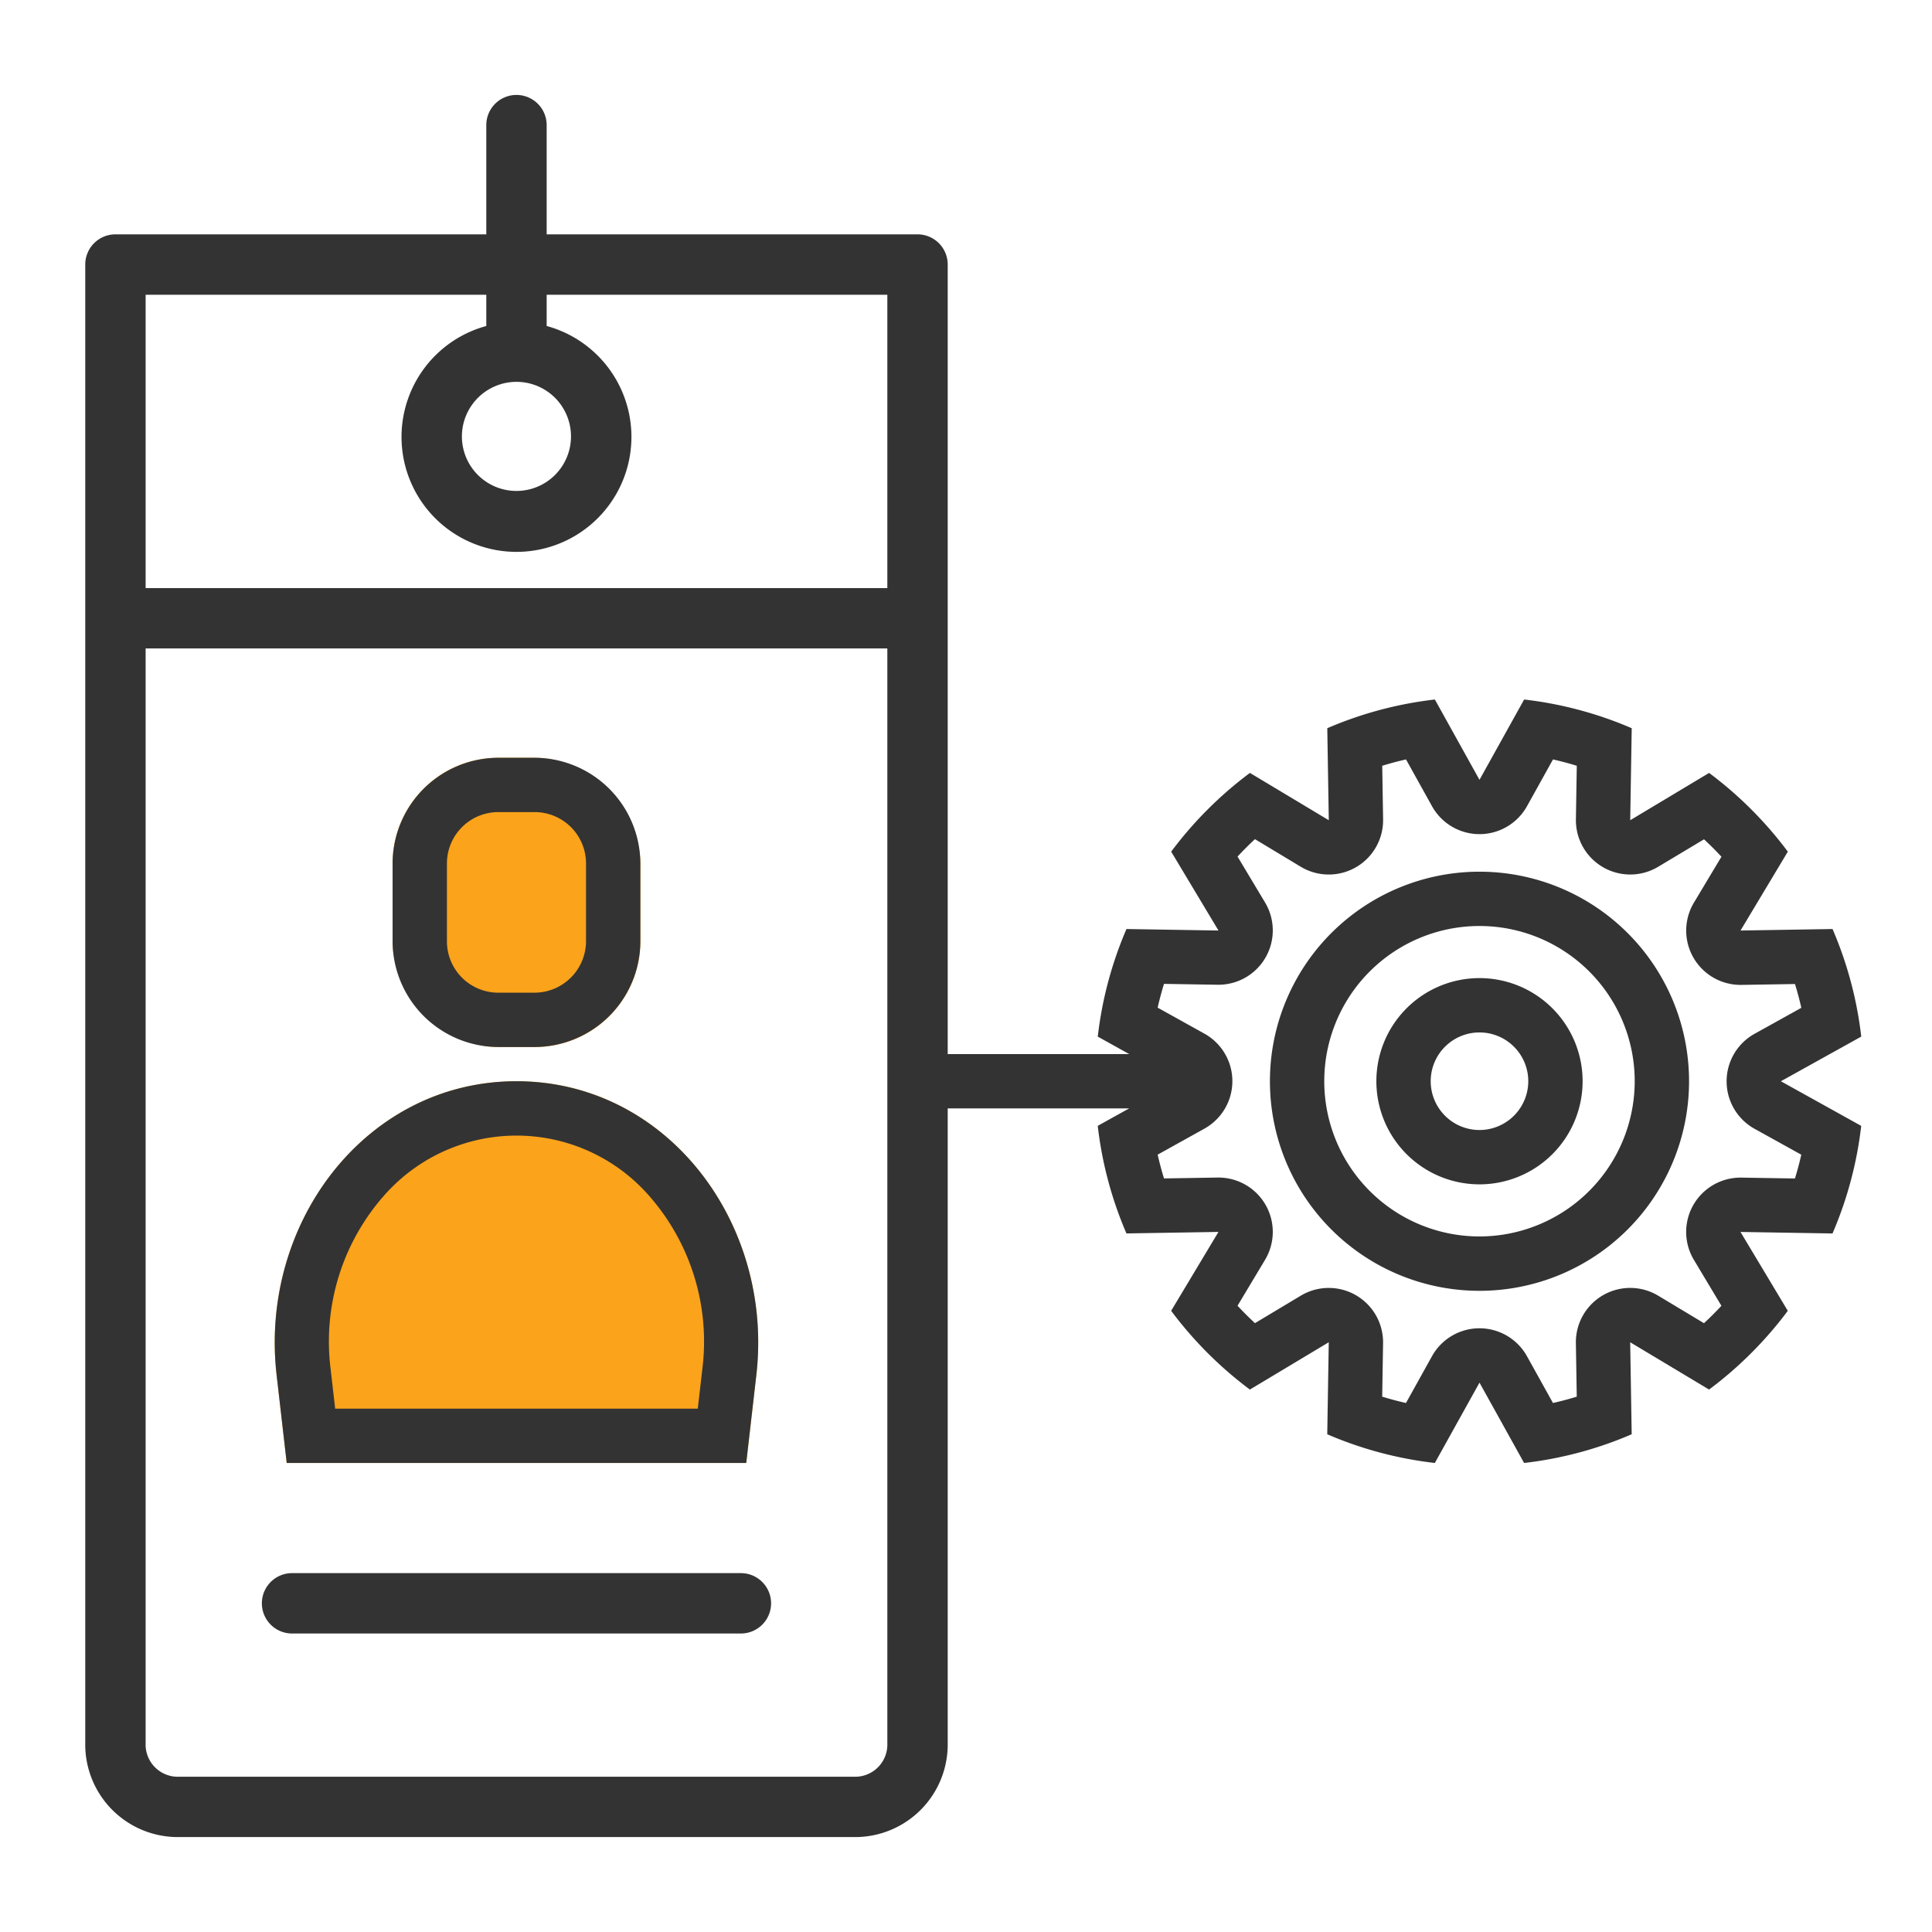
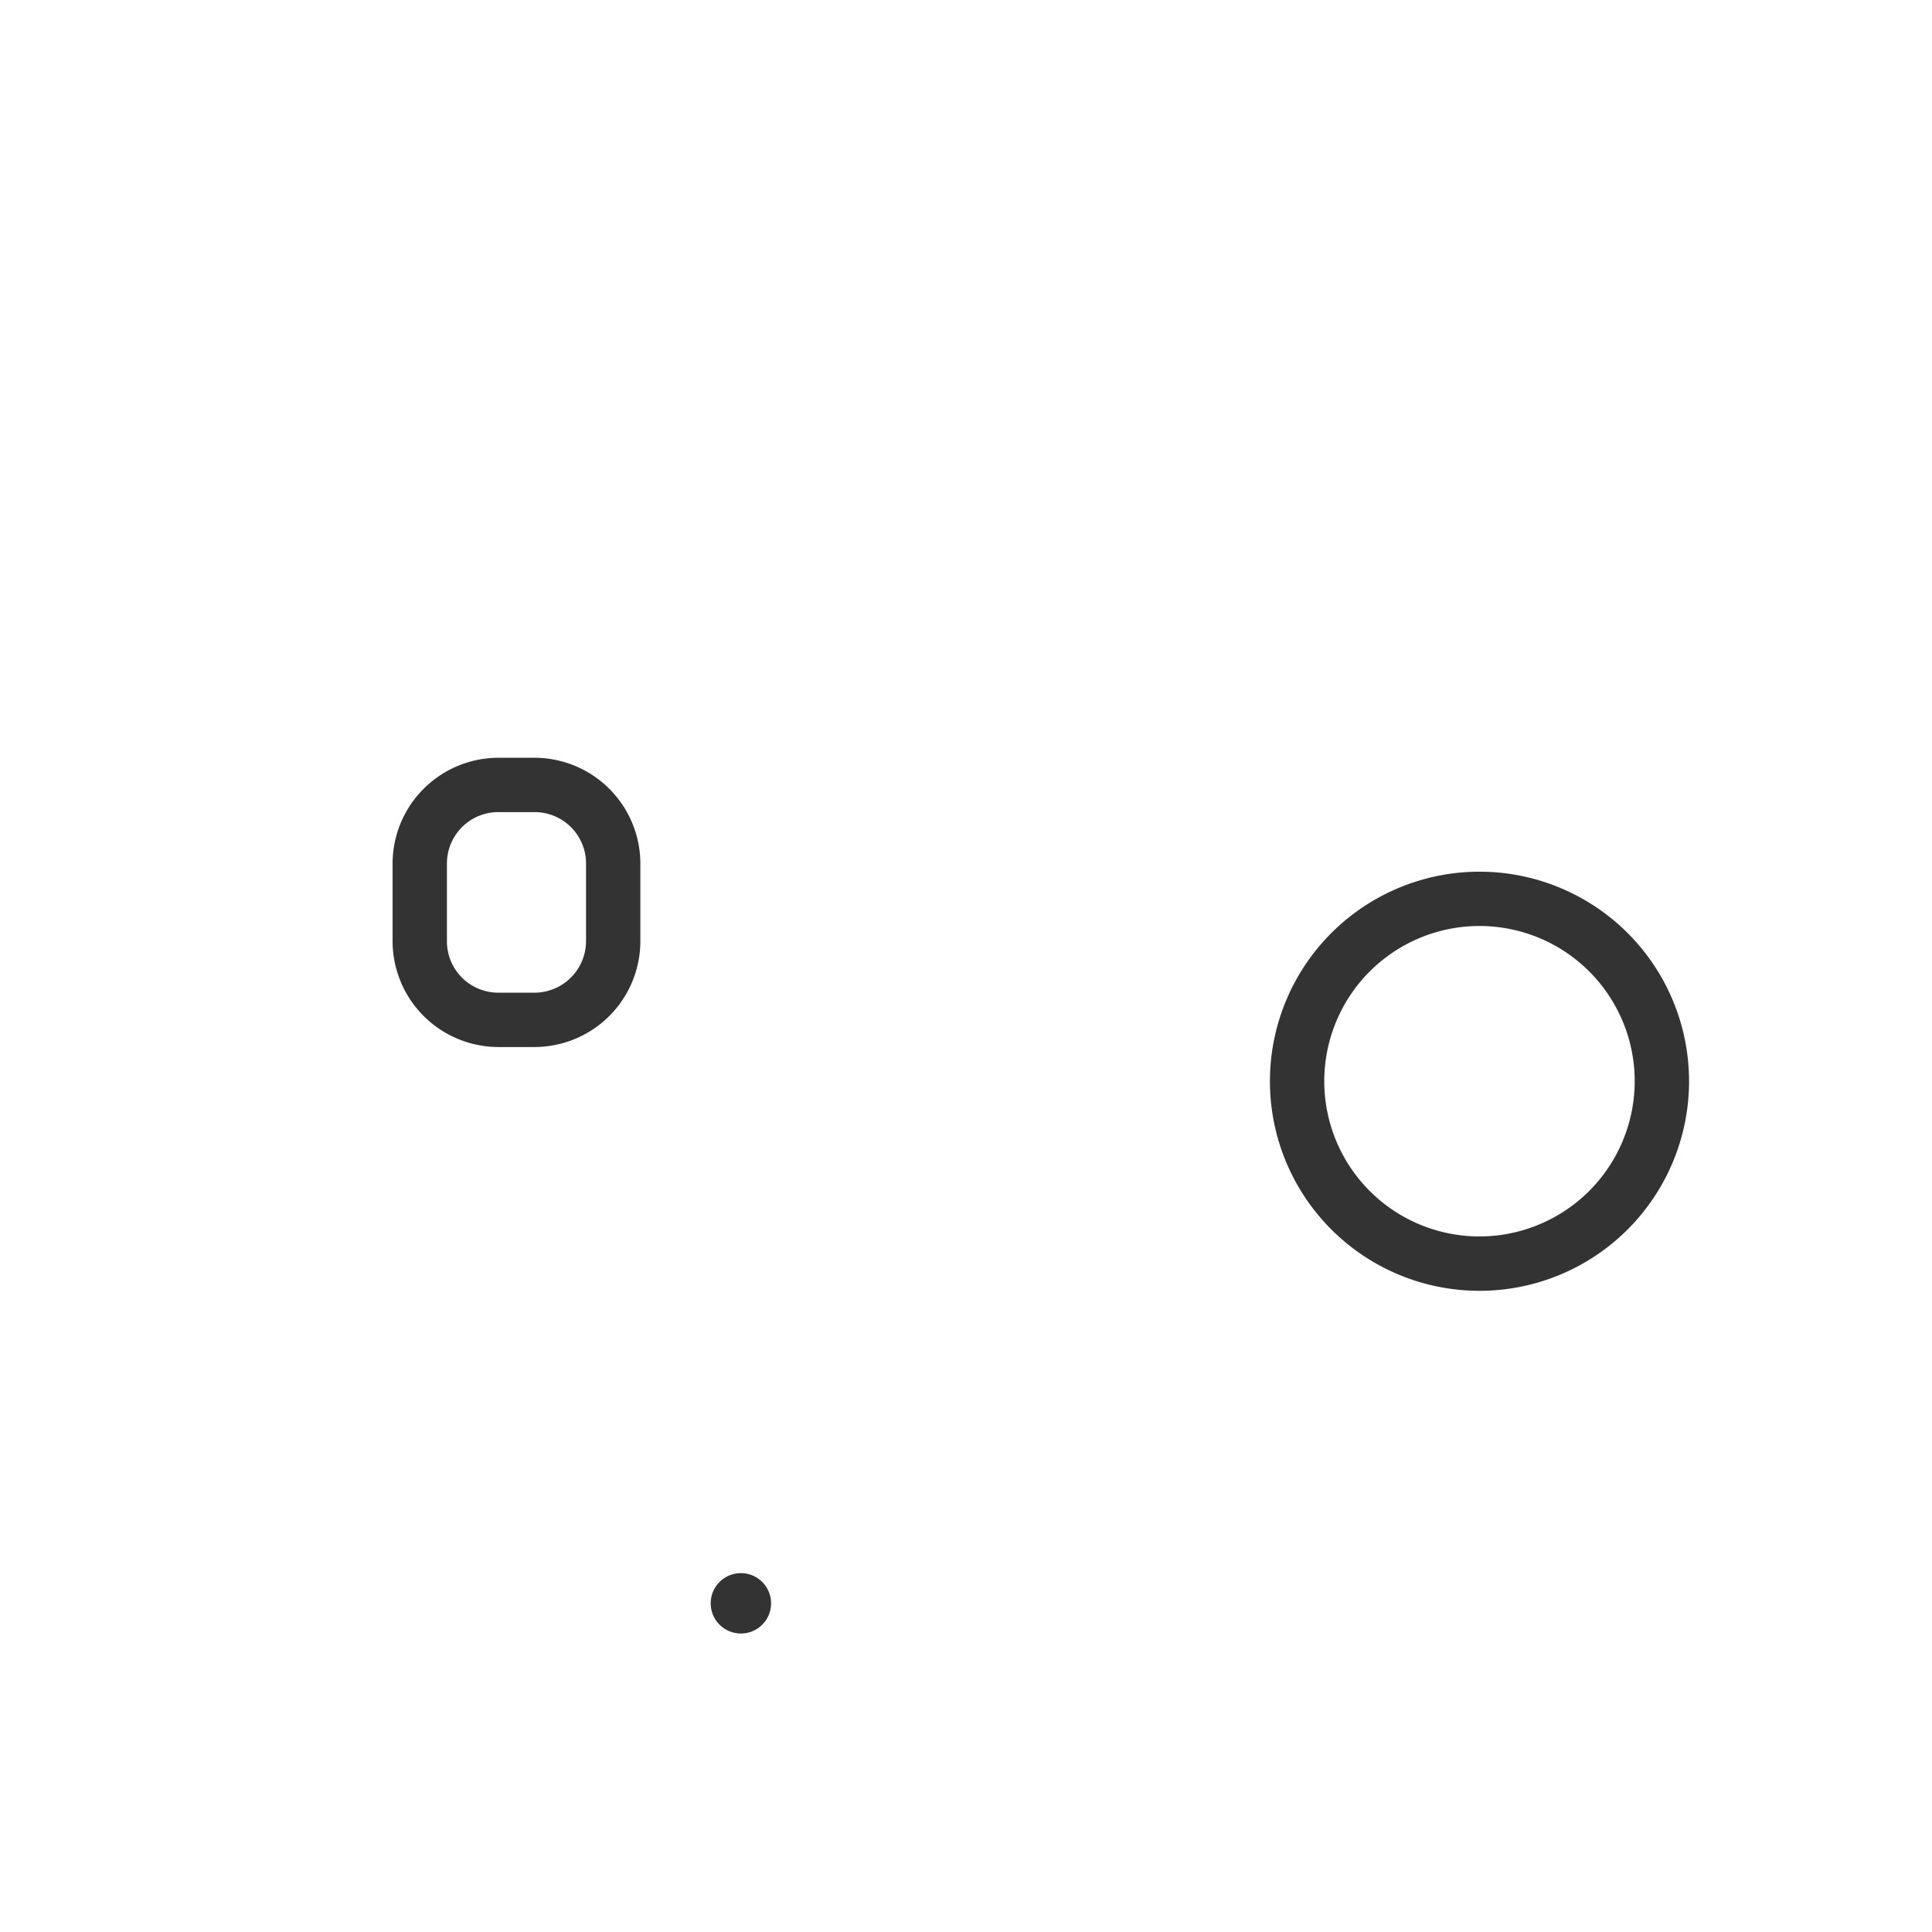
<svg xmlns="http://www.w3.org/2000/svg" id="Layer_2" data-name="Layer 2" width="64" height="64" viewBox="0 0 64 64">
  <defs>
    <style>
      .cls-1 {
        fill: #faa31b;
      }

      .cls-2 {
        fill: #333;
      }
    </style>
  </defs>
  <title>js-capabilities-multi-tenancyIntegration-with-
IAM-systems</title>
  <g>
-     <rect class="cls-1" x="13.005" y="25.102" width="8.209" height="9.582" rx="3.5" />
    <g>
-       <path class="cls-1" d="M9.498,48.463H24.72l.335-2.916c.577-5.033-2.962-9.73-7.946-9.73h0c-4.984,0-8.523,4.696-7.946,9.73Z" />
      <g>
        <g>
-           <path class="cls-2" d="M49.01,32.401a3.416,3.416,0,1,0,3.416,3.416A3.416,3.416,0,0,0,49.01,32.401Zm0,5.032a1.616,1.616,0,1,1,1.616-1.616A1.618,1.618,0,0,1,49.01,37.433Z" />
          <path class="cls-2" d="M49.01,28.876a6.942,6.942,0,1,0,6.942,6.942A6.942,6.942,0,0,0,49.01,28.876Zm0,12.083a5.142,5.142,0,1,1,5.142-5.142A5.147,5.147,0,0,1,49.01,40.959Z" />
-           <path class="cls-2" d="M61.656,34.339a12.651,12.651,0,0,0-.951-3.564l-3.048.05,1.567-2.613a12.811,12.811,0,0,0-2.608-2.608l-2.613,1.567.05-3.048a12.649,12.649,0,0,0-3.564-.951L49.01,25.833l-1.478-2.661a12.649,12.649,0,0,0-3.564.951l.05,3.048-2.613-1.567a12.809,12.809,0,0,0-2.608,2.608l1.567,2.613-3.048-.05a12.649,12.649,0,0,0-.951,3.564l1.042.579H31.394V8.763a1,1,0,0,0-1-1H18.109V4.145a1,1,0,0,0-2,0V7.763H3.824a1,1,0,0,0-1,1V57.745A3.067,3.067,0,0,0,5.837,60.855H28.381A3.067,3.067,0,0,0,31.394,57.745V36.717h6.011l-1.041.578a12.649,12.649,0,0,0,.951,3.564l3.048-.05-1.567,2.613A12.808,12.808,0,0,0,41.404,46.031l2.613-1.567-.05,3.048a12.648,12.648,0,0,0,3.564.951L49.01,45.802l1.478,2.661a12.649,12.649,0,0,0,3.564-.951L54.002,44.464l2.613,1.567a12.809,12.809,0,0,0,2.608-2.608l-1.567-2.613,3.048.05a12.651,12.651,0,0,0,.951-3.564l-2.661-1.478ZM17.109,12.649a1.807,1.807,0,1,1-1.808,1.808A1.81,1.81,0,0,1,17.109,12.649ZM29.394,57.745a1.067,1.067,0,0,1-1.013,1.111H5.837a1.067,1.067,0,0,1-1.013-1.111V21.48H29.394Zm0-38.264H4.824V9.763H16.109v1.036a3.808,3.808,0,1,0,2,0V9.763H29.394ZM59.67,38.251q-.09.398-.21.788l-1.773-.029-.03-0a1.8,1.8,0,0,0-1.544,2.726l.911,1.52q-.278.299-.577.577L54.928,42.92a1.8,1.8,0,0,0-2.725,1.573l.029,1.773q-.389.12-.788.21l-.861-1.549a1.8,1.8,0,0,0-3.147,0l-.861,1.549q-.398-.09-.788-.21l.029-1.773A1.8,1.8,0,0,0,43.092,42.92l-1.52.911q-.299-.278-.577-.577l.911-1.52a1.8,1.8,0,0,0-1.544-2.726l-.03 0-1.773.029q-.12-.389-.21-.788l1.549-.861a1.8,1.8,0,0,0,0-3.147l-1.549-.861q.09-.398.21-.788l1.773.029.03 0a1.8,1.8,0,0,0,1.544-2.726l-.911-1.52q.277-.299.577-.577L43.092,28.714a1.8,1.8,0,0,0,2.725-1.574l-.029-1.773q.389-.12.788-.21l.861,1.549a1.8,1.8,0,0,0,3.147 0l.861-1.549q.398.09.788.21l-.029,1.773A1.8,1.8,0,0,0,54.928,28.714l1.52-.911q.299.278.577.577l-.911,1.52a1.8,1.8,0,0,0,1.544,2.726l.03-0,1.773-.029q.12.389.21.788l-1.549.861a1.8,1.8,0,0,0,0,3.147Z" />
        </g>
-         <path class="cls-2" d="M9.675,54.112H24.543a1,1,0,1,0,0-2H9.675a1,1,0,1,0,0,2Z" />
+         <path class="cls-2" d="M9.675,54.112H24.543a1,1,0,1,0,0-2a1,1,0,1,0,0,2Z" />
        <path class="cls-2" d="M16.505,34.684h1.208a3.511,3.511,0,0,0,3.5-3.5V28.602a3.511,3.511,0,0,0-3.5-3.5H16.505a3.51,3.51,0,0,0-3.5,3.5v2.582A3.511,3.511,0,0,0,16.505,34.684Zm-1.7-6.082A1.702,1.702,0,0,1,16.505,26.902h1.208a1.702,1.702,0,0,1,1.7,1.7v2.582a1.711,1.711,0,0,1-1.7,1.7H16.505a1.702,1.702,0,0,1-1.7-1.7Z" />
-         <path class="cls-2" d="M9.498,48.463H24.72l.335-2.916c.577-5.033-2.962-9.73-7.946-9.73h-0c-4.984,0-8.523,4.696-7.946,9.73Zm3.201-8.831a5.836,5.836,0,0,1,8.821,0,7.312,7.312,0,0,1,1.747,5.71l-.152,1.321H11.103l-.152-1.321A7.312,7.312,0,0,1,12.699,39.631Z" />
      </g>
    </g>
  </g>
</svg>